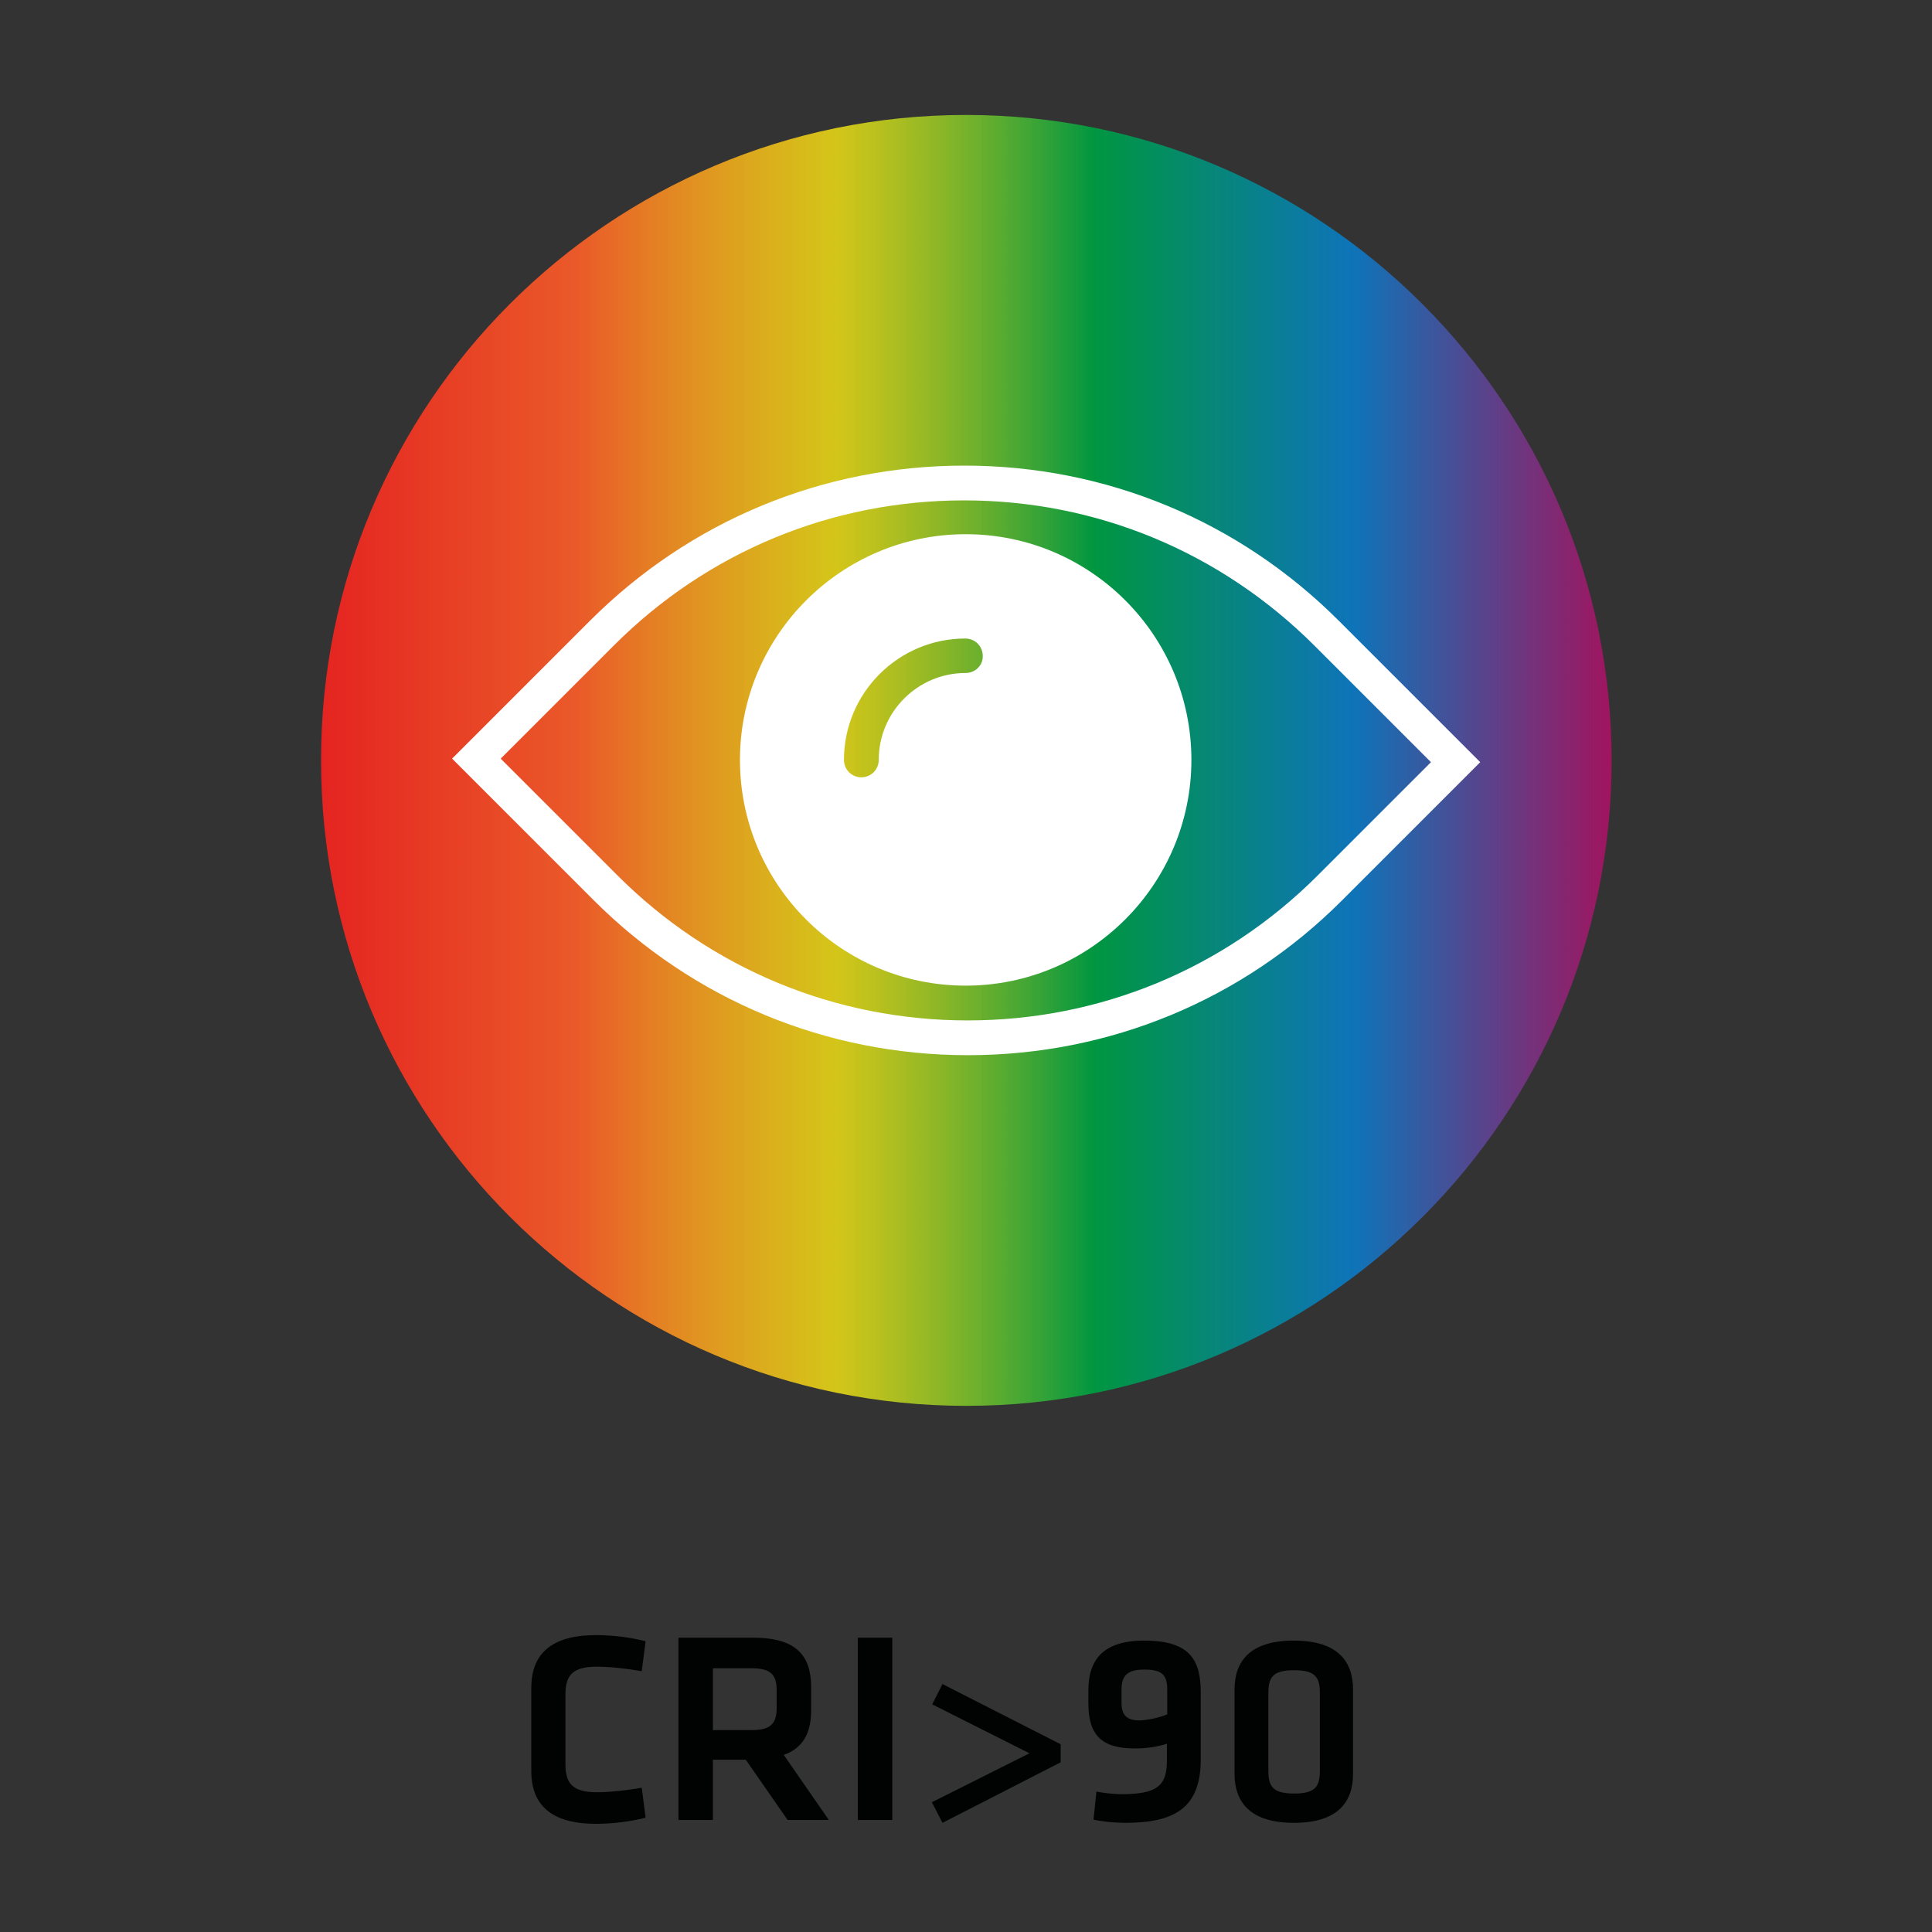
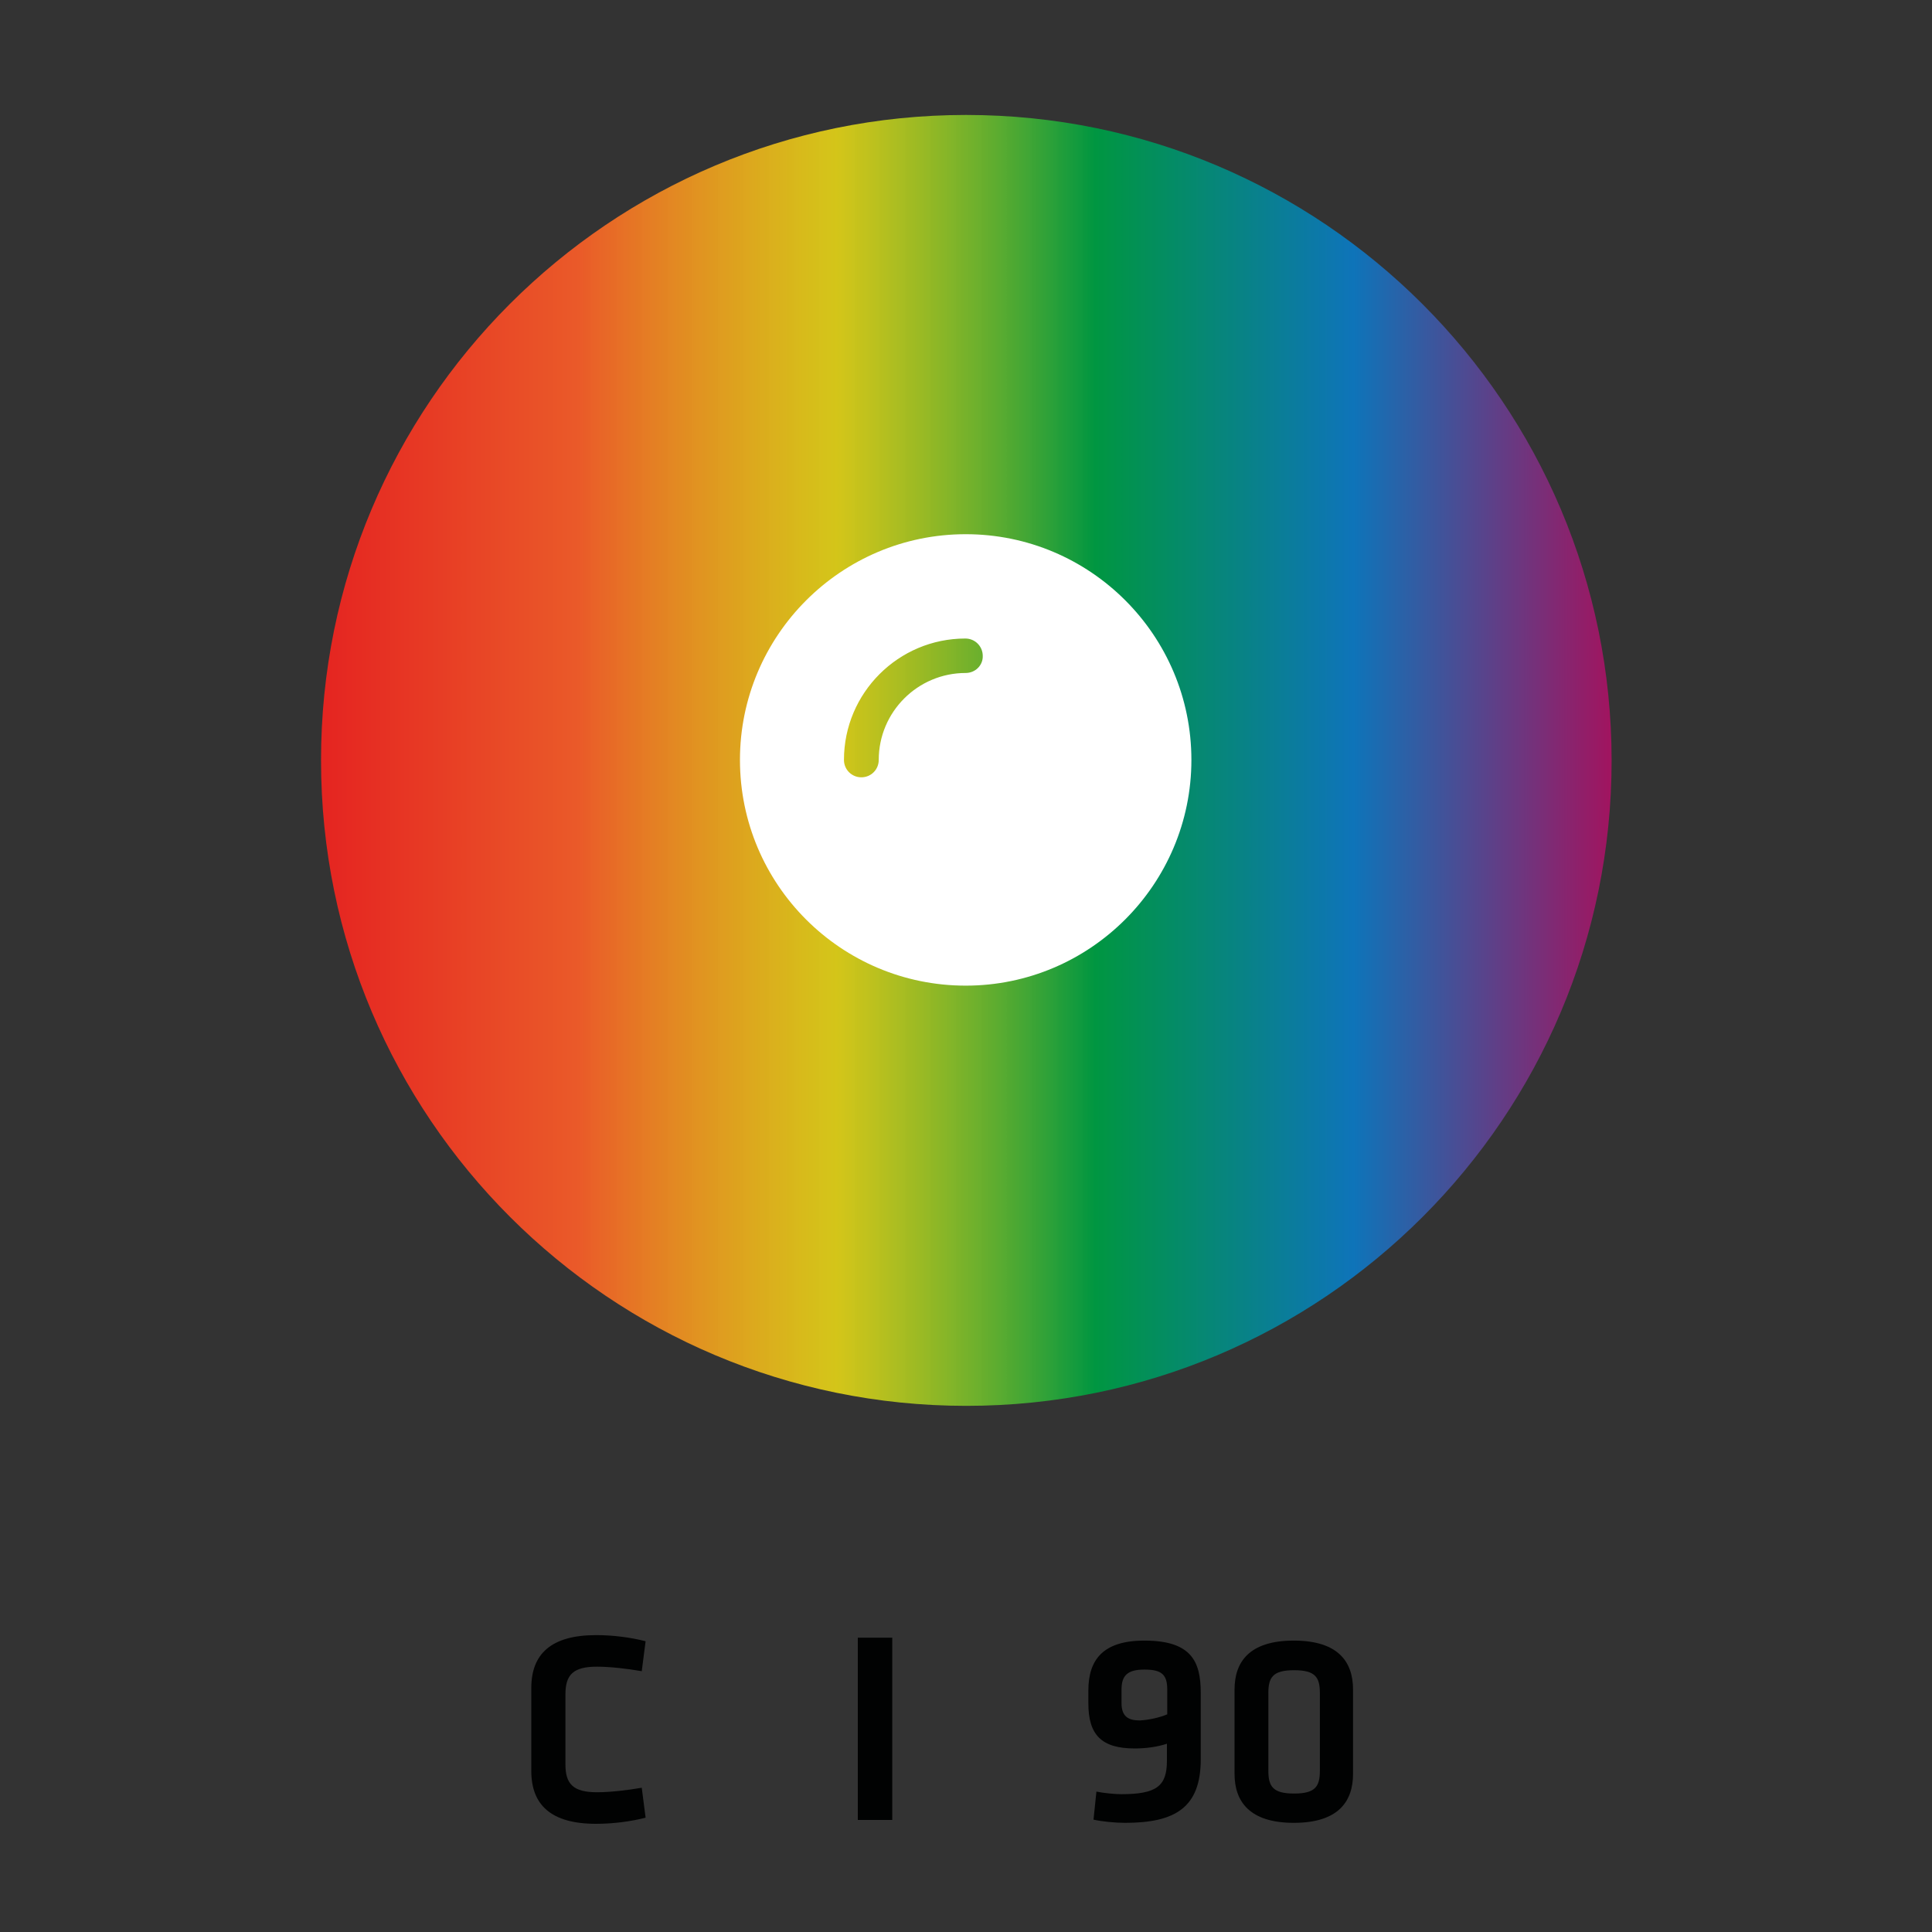
<svg xmlns="http://www.w3.org/2000/svg" version="1.1" id="Capa_1" x="0px" y="0px" viewBox="0 0 60 60" style="enable-background:new 0 0 60 60;" xml:space="preserve">
  <rect x="0" y="0" width="60" height="60" fill="#333333" stroke="none" />
  <style type="text/css">
	.st0{fill:#010202;}
	.st1{fill:url(#SVGID_1_);}
	.st2{fill:#FFFFFF;}
</style>
  <g>
    <path class="st0" d="M16.5,52.42c0-1.04,0.6-1.64,2.01-1.64c0.53,0,1.07,0.07,1.54,0.19l-0.12,0.93c-0.46-0.08-0.99-0.14-1.39-0.14   c-0.74,0-0.98,0.25-0.98,0.86v2.18c0,0.6,0.24,0.86,0.98,0.86c0.39,0,0.93-0.06,1.39-0.14l0.12,0.93   c-0.47,0.12-1.01,0.19-1.54,0.19c-1.41,0-2.01-0.6-2.01-1.64V52.42z" />
-     <path class="st0" d="M24.46,56.52l-1.3-1.87h-1.02v1.87h-1.07v-5.66h2.32c1.32,0,1.8,0.54,1.8,1.53v0.74   c0,0.68-0.25,1.16-0.85,1.37l1.4,2.02H24.46z M23.35,51.81h-1.21v1.92h1.21c0.59,0,0.77-0.21,0.77-0.69v-0.56   C24.12,52,23.92,51.81,23.35,51.81z" />
    <path class="st0" d="M27.71,56.52h-1.07v-5.66h1.07V56.52z" />
-     <path class="st0" d="M32.94,54.73l-3.67,1.88l-0.33-0.64l3.03-1.52l-3.02-1.52l0.32-0.63l3.67,1.87V54.73z" />
    <path class="st0" d="M36.25,54.15c-0.3,0.1-0.65,0.15-1.01,0.15c-1.03,0-1.44-0.42-1.44-1.4V52.5c0-0.95,0.45-1.55,1.74-1.55   c1.46,0,1.75,0.65,1.75,1.62v2.07c0,1.5-0.8,1.97-2.35,1.97c-0.31,0-0.72-0.04-0.98-0.1l0.09-0.87c0.25,0.05,0.59,0.08,0.77,0.08   c1.1,0,1.42-0.25,1.42-1.04V54.15z M36.25,53.24v-0.77c0-0.47-0.18-0.62-0.71-0.62s-0.71,0.19-0.71,0.62v0.42   c0,0.41,0.2,0.54,0.57,0.54C35.71,53.41,36.01,53.34,36.25,53.24z" />
    <path class="st0" d="M42.02,55.09c0,0.85-0.45,1.52-1.84,1.52c-1.38,0-1.84-0.67-1.84-1.52v-2.62c0-0.85,0.45-1.52,1.84-1.52   c1.39,0,1.84,0.67,1.84,1.52V55.09z M39.39,54.99c0,0.49,0.14,0.71,0.8,0.71s0.8-0.22,0.8-0.71v-2.41c0-0.49-0.14-0.71-0.8-0.71   s-0.8,0.22-0.8,0.71V54.99z" />
  </g>
  <g>
    <linearGradient id="SVGID_1_" gradientUnits="userSpaceOnUse" x1="9.958" y1="-16345.618" x2="50.045" y2="-16345.618" gradientTransform="matrix(1 0 0 -1 0 -16322)">
      <stop offset="0" style="stop-color:#E52421" />
      <stop offset="0.2" style="stop-color:#EA5A29" />
      <stop offset="0.4" style="stop-color:#FCEA13;stop-opacity:0.8" />
      <stop offset="0.6" style="stop-color:#009641" />
      <stop offset="0.8" style="stop-color:#0E74B9" />
      <stop offset="1" style="stop-color:#A1145F" />
    </linearGradient>
    <path class="st1" d="M50.05,23.62c0,11.07-8.97,20.04-20.04,20.04c-11.07,0-20.04-8.97-20.04-20.04C9.96,12.55,18.93,3.57,30,3.57   C41.07,3.57,50.05,12.55,50.05,23.62z" />
  </g>
  <g>
-     <path class="st2" d="M41.58,19.28c-3.11-3.11-7.24-4.82-11.63-4.82s-8.52,1.71-11.63,4.82l-4.28,4.28l4.39,4.39   c3.1,3.1,7.23,4.82,11.63,4.82c4.39,0,8.53-1.71,11.63-4.82l4.28-4.28L41.58,19.28z M40.92,27.19c-2.9,2.9-6.76,4.5-10.87,4.5   c-4.1,0-7.97-1.6-10.87-4.5l-3.63-3.63l3.52-3.52c2.9-2.9,6.76-4.5,10.87-4.5s7.96,1.6,10.87,4.5l3.63,3.63L40.92,27.19z    M40.92,27.19" />
    <path class="st2" d="M29.99,16.59c-3.87,0-7.01,3.15-7.01,7.01c0,3.87,3.14,7.01,7.01,7.01c3.87,0,7.01-3.15,7.01-7.01   C37,19.73,33.86,16.59,29.99,16.59L29.99,16.59z M29.99,20.9c-1.49,0-2.7,1.21-2.7,2.7c0,0.3-0.24,0.54-0.54,0.54   c-0.3,0-0.54-0.24-0.54-0.54c0-2.08,1.69-3.77,3.77-3.77c0.3,0,0.54,0.24,0.54,0.54C30.53,20.66,30.29,20.9,29.99,20.9L29.99,20.9z    M29.99,20.9" />
  </g>
</svg>